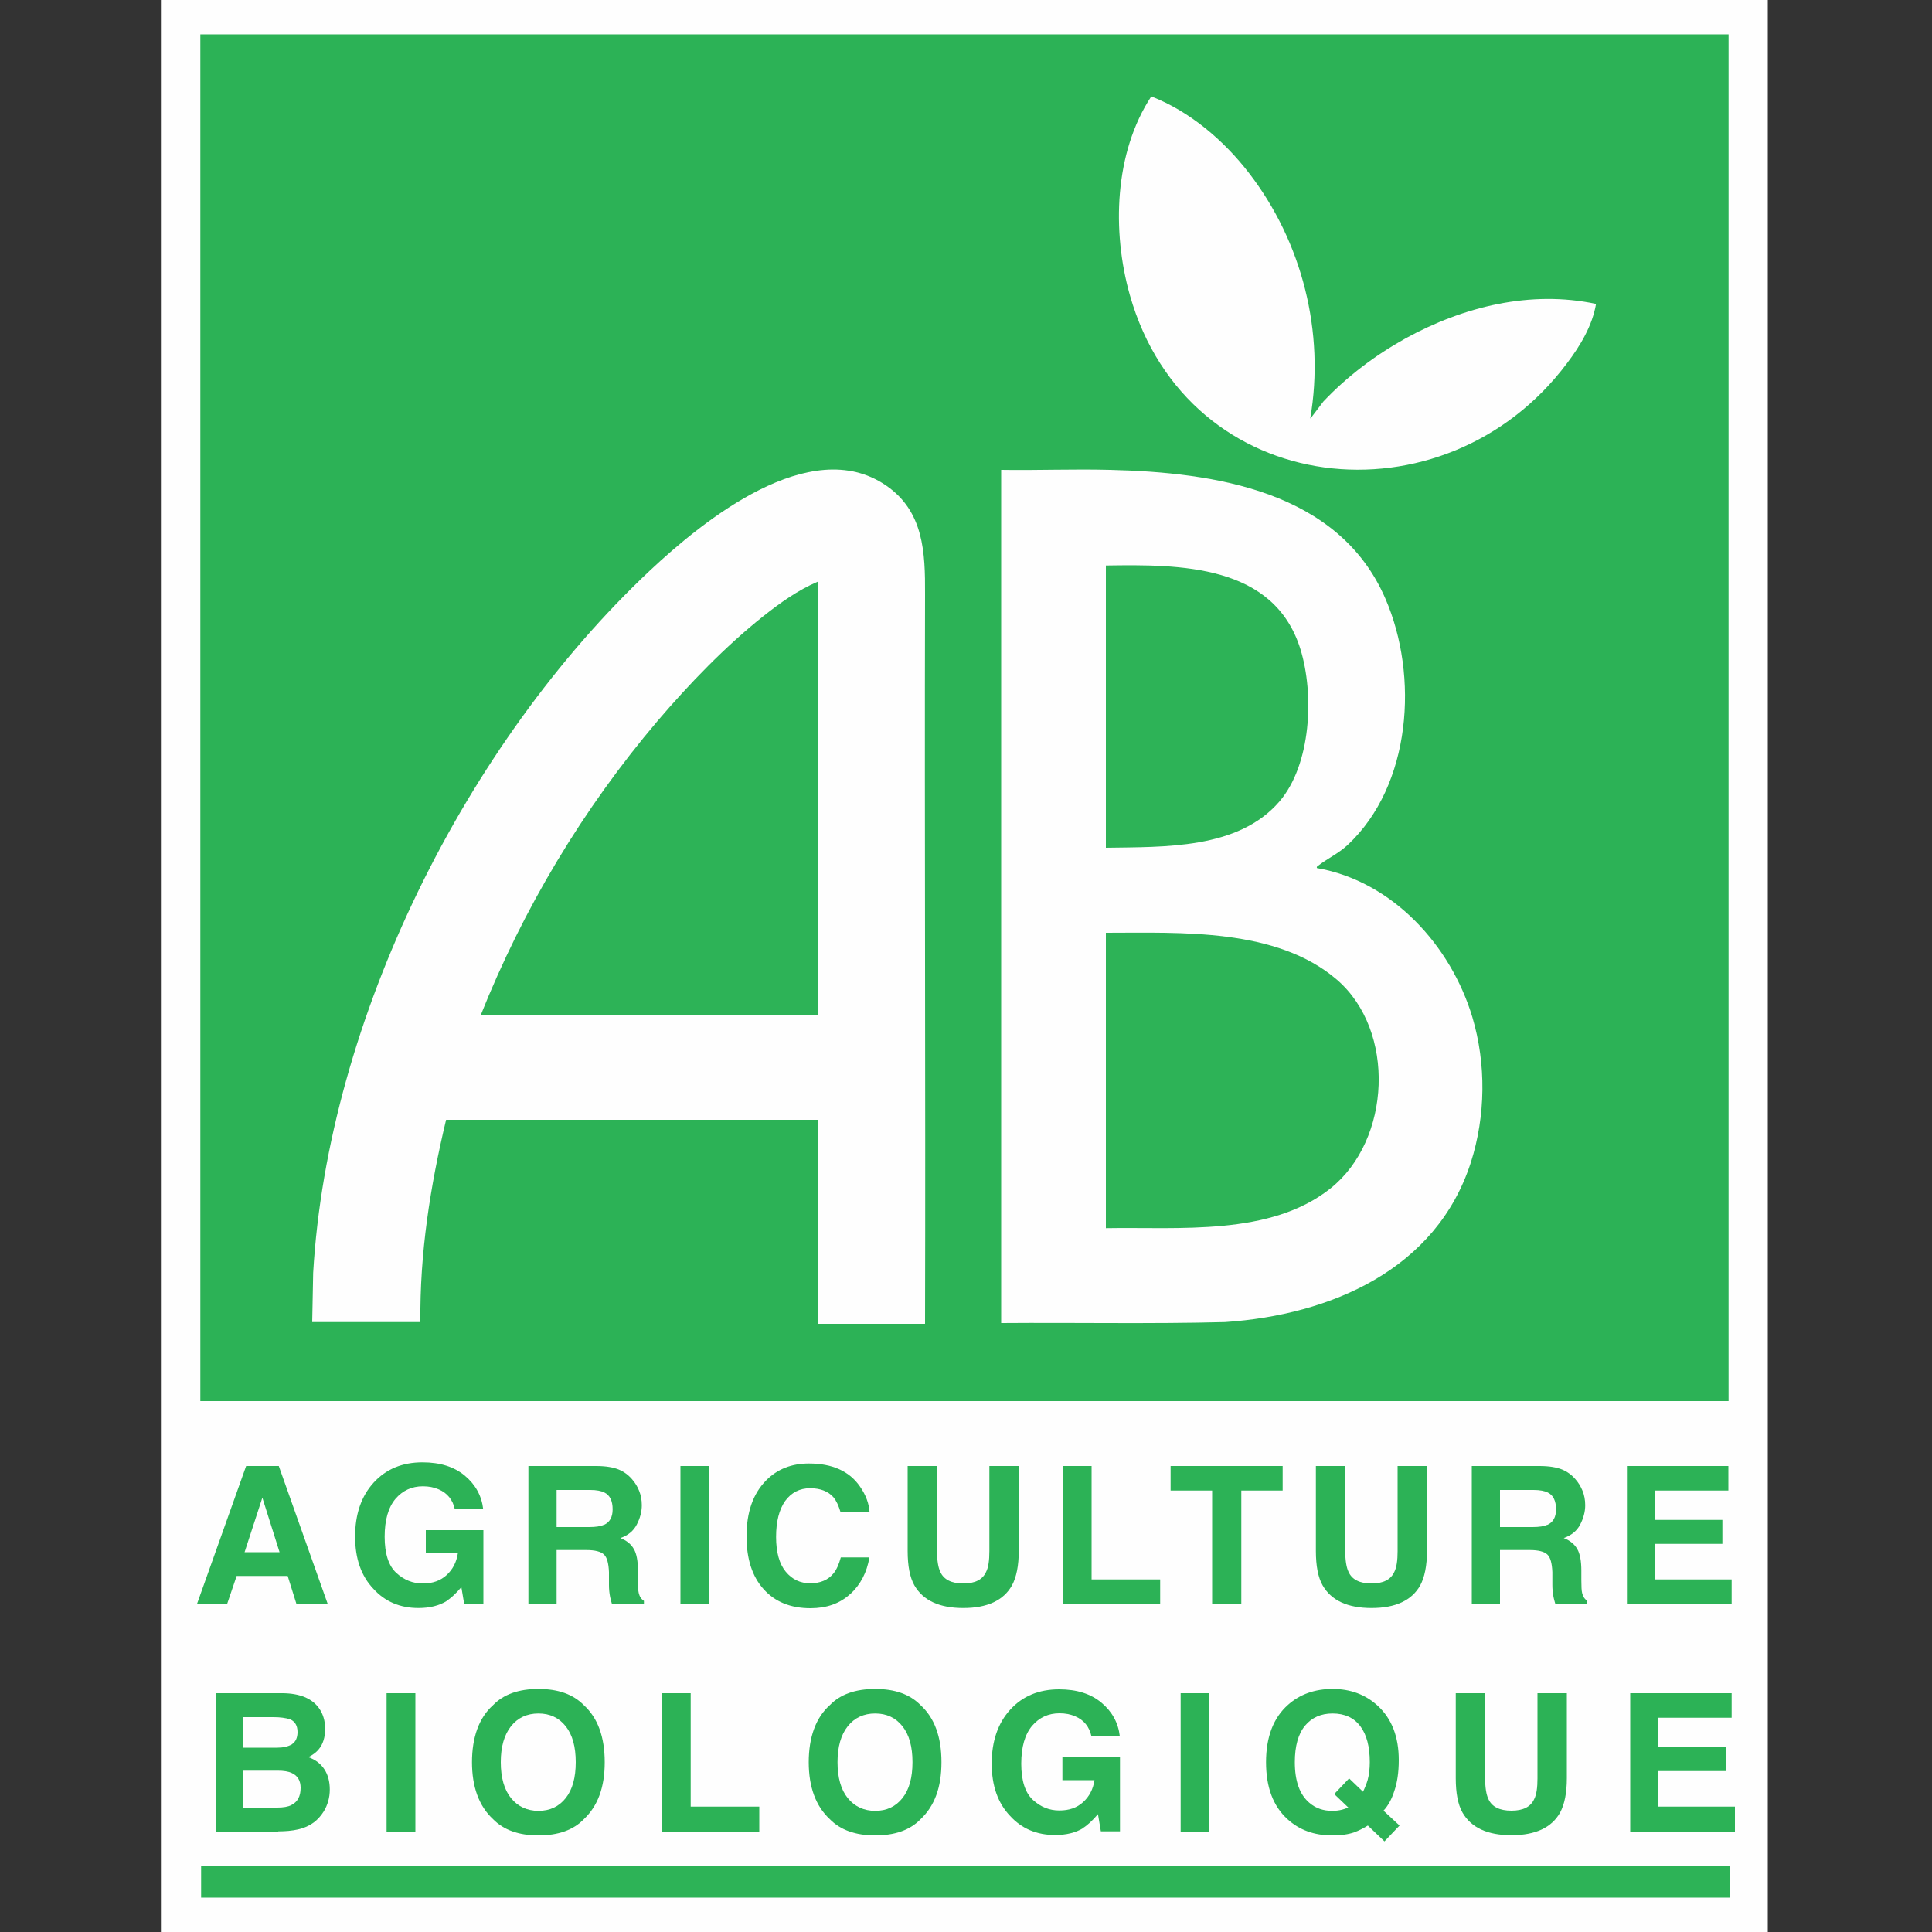
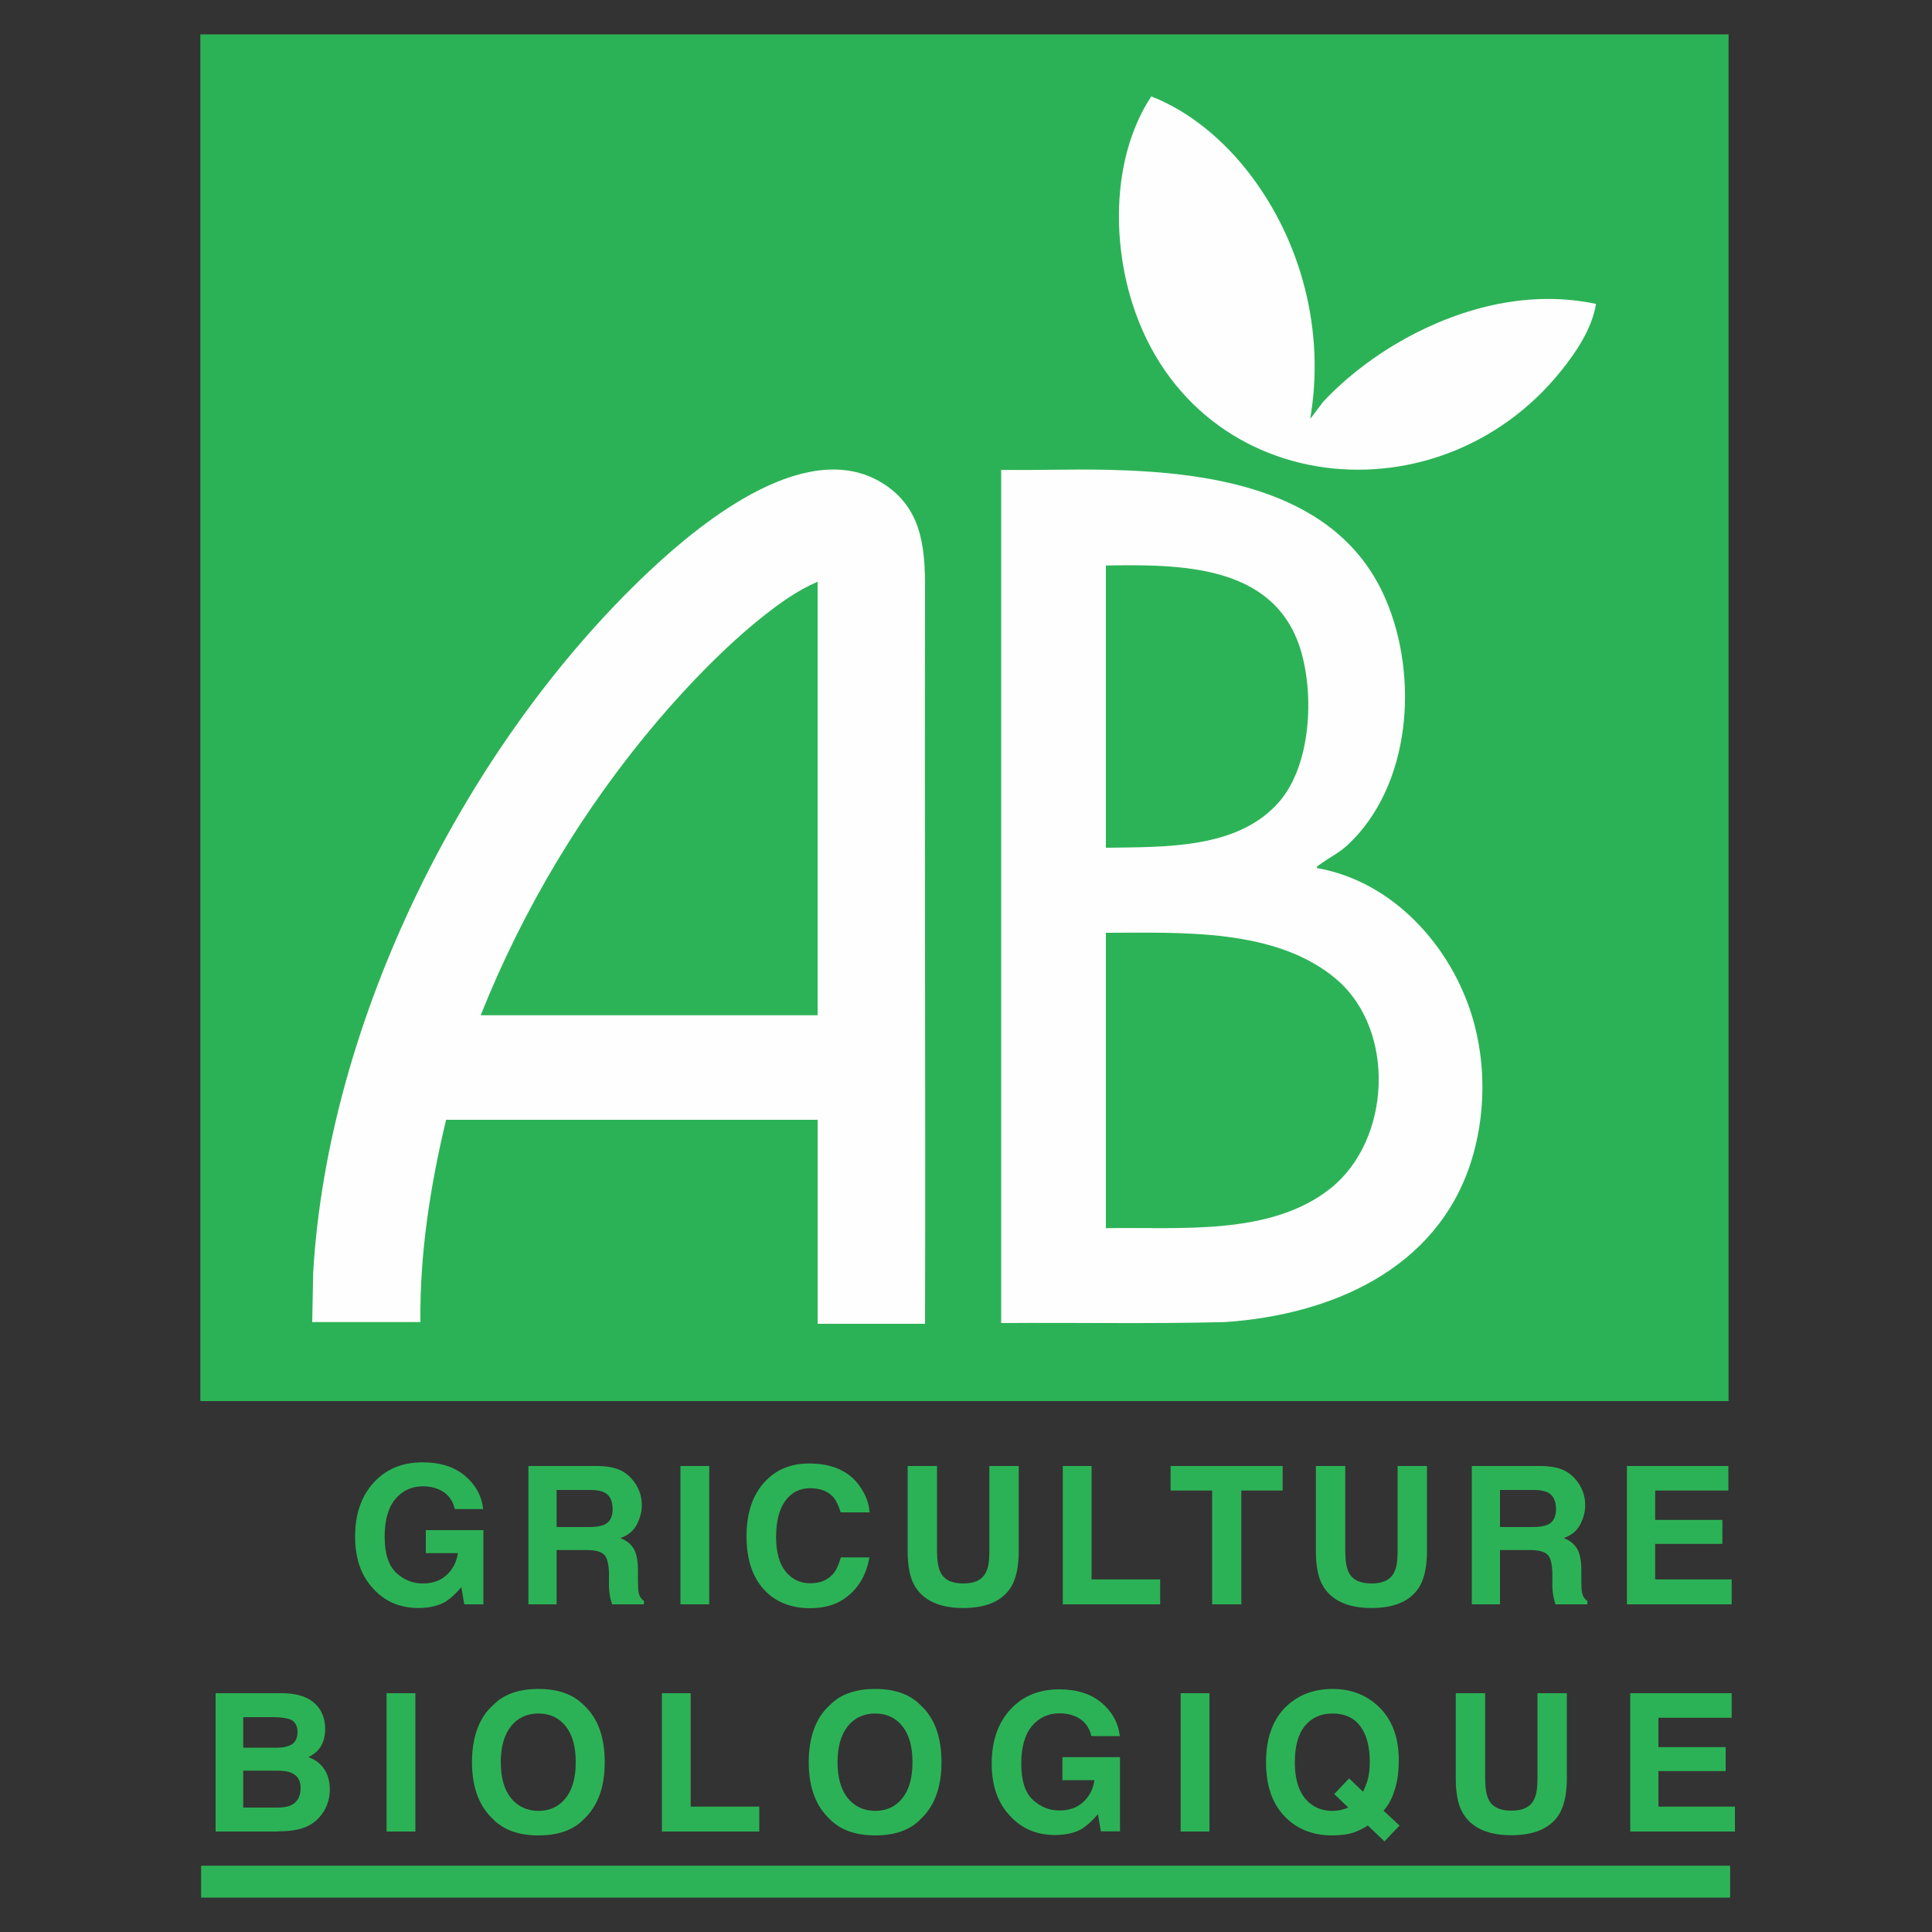
<svg xmlns="http://www.w3.org/2000/svg" id="Calque_1" version="1.1" viewBox="0 0 100 100">
  <rect x="0" y="0" width="100" height="100" fill="#333333" stroke="none" />
  <defs>
    <style>
      .st0 {
        fill: #2cb256;
      }

      .st1 {
        fill: #fefefe;
      }

      .st2 {
        fill: #2db356;
      }

      .st3 {
        fill: #2db357;
      }

      .st4 {
        display: none;
      }
    </style>
  </defs>
-   <rect class="st1" x="8.33" width="83.17" height="100" />
  <g class="st4">
    <path class="st3" d="M-282.01,181.7h-3.66c-.68-1.58-1.7-2.58-3.41-2.95-7.3-1.54-8.82,9.63-3.31,12.43,2.81,1.43,6.64-.4,6.9-3.6h-4.32v-3.36h7.8v10.2h-2.52l-.36-2.16c-1.34,1.37-2.75,2.47-4.74,2.64-12.76,1.07-13.13-18.64-1.8-19.56,4.42-.36,8.82,1.58,9.42,6.36Z" />
    <path class="st3" d="M-195.85,212.54h-3.72c-.76-2.92-4.11-3.67-6.68-2.66-3.61,1.42-4.06,7.76-1.84,10.52,2.84,3.53,8.01,2.43,8.88-1.98h-4.32v-3.36h7.68v10.2h-2.34c-.31-.24-.38-2.04-.54-2.16-1.34,1.47-2.82,2.48-4.86,2.64-12.5.97-12.92-18.69-1.68-19.56,4.43-.34,8.94,1.48,9.42,6.36Z" />
    <polygon class="st3" points="-113.05 206.42 -113.05 209.78 -122.89 209.78 -122.89 213.86 -113.77 213.86 -113.77 217.22 -122.89 217.22 -122.89 221.9 -112.57 221.9 -112.57 225.14 -126.85 225.14 -126.85 206.42 -113.05 206.42" />
    <polygon class="st3" points="-113.65 175.7 -113.65 178.94 -123.49 178.94 -123.49 183.14 -114.37 183.14 -114.37 186.38 -123.49 186.38 -123.49 191.06 -113.17 191.06 -113.17 194.42 -127.45 194.42 -127.45 175.7 -113.65 175.7" />
    <path class="st3" d="M-220.81,175.7v13.38c0,.1.28.82.36.96,1.02,1.9,4.93,1.91,6.17.29.14-.18.55-.97.55-1.13v-13.5h4.08v13.38c0,5.28-7.13,6.84-11.16,5.28-1.94-.75-4.08-3.38-4.08-5.52v-13.14h4.08Z" />
    <path class="st3" d="M-165.49,175.7v13.62c0,.07.46,1.03.54,1.14,1.26,1.55,5.38,1.39,6.24-.6.06-.15.3-.92.3-1.02v-13.14h3.96v13.98c0,.46-.63,1.9-.91,2.33-2.01,3.09-7.83,3.71-10.84,1.98-1.44-.83-3.37-2.92-3.37-4.67v-13.62h4.08Z" />
    <path class="st3" d="M-146.53,206.54v12.9c0,.44.45,1.65.78,1.98,1.11,1.13,3.95,1.15,5.21.29.59-.4,1.21-1.45,1.21-2.15v-13.02h3.96v13.86c0,.12-.24.94-.31,1.13-1.56,4.83-9.45,5.43-12.83,2.28-.76-.71-1.98-2.49-1.98-3.54v-13.74h3.96Z" />
-     <path class="st3" d="M-229.81,182.06h-3.96c-.19-2.93-3.6-4.09-6.05-2.99-4.02,1.82-3.98,10.82.34,12.23,2.39.78,5.71-.53,5.71-3.37h3.96c-.38,3.19-1.97,5.42-5.04,6.42-3.99,1.3-8.16.46-10.38-3.29s-1.96-10.87,1.68-13.92,10.82-2.28,13.04,2.08c.48.95.54,1.82.7,2.84Z" />
-     <polygon class="st3" points="-174.01 175.7 -174.01 178.94 -179.53 178.94 -179.53 194.42 -183.49 194.42 -183.49 178.94 -189.25 178.94 -189.25 175.7 -174.01 175.7" />
    <polygon class="st3" points="-199.69 175.7 -199.69 191.06 -190.57 191.06 -190.57 194.42 -203.77 194.42 -203.77 175.7 -199.69 175.7" />
    <polygon class="st2" points="-253.93 206.54 -253.93 221.9 -244.93 221.9 -244.93 225.14 -258.01 225.14 -258.01 206.54 -253.93 206.54" />
    <rect class="st3" x="-255.61" y="175.7" width="3.96" height="18.72" />
    <rect class="st3" x="-295.45" y="206.54" width="3.96" height="18.6" />
    <rect class="st3" x="-187.81" y="206.54" width="3.96" height="18.6" />
    <g>
      <path class="st3" d="M-264.67,175.7c1.87.23,3.38,1.77,3.75,3.57.53,2.58-.06,4.82-2.49,6.09.76.47,1.46.92,1.8,1.8.57,1.46.01,5.22.66,6.07.12.16.39.21.42.32.06.24-.04.61,0,.88h-4.32c-.82-1.74-.32-3.64-.48-5.46-.07-.86-.48-1.54-1.32-1.8-.1-.03-.74-.18-.78-.18h-4.74v7.44h-3.96v-18.72h11.46Z" />
      <path class="st1" d="M-272.17,183.74v-4.8h5.7s.65.18.75.21c1.67.71,1.38,3.33-.05,4.21-.15.09-.82.38-.94.38h-5.46Z" />
    </g>
    <g>
      <path class="st3" d="M-230.32,206.21c5.27-.5,9,2.25,10.05,7.4,1.35,6.66-2.67,12.66-9.84,12.12-11.03-.83-11.11-18.5-.21-19.52Z" />
      <path class="st1" d="M-230.08,209.69c8.87-1.13,7.83,15.09-.86,12.32-5.06-1.61-4.76-11.6.86-12.32Z" />
    </g>
    <g>
      <path class="st3" d="M-276.04,206.21c3.33-.31,6.82.7,8.64,3.65,3.71,6,1.35,15.28-6.52,15.88-12.97.99-13.38-18.47-2.12-19.52Z" />
      <path class="st1" d="M-278.49,220.9c-2.75-2.85-2.21-9.94,2.11-11.06,6.2-1.6,8.43,5.97,5.67,10.35-1.57,2.49-5.76,2.81-7.78.71Z" />
    </g>
    <g>
      <path class="st3" d="M-318.49,225.14v-18.72c3.65.29,8.48-.68,11.88.78s3.85,5.66,1.2,8.04c2.7,2.27,3.04,6.6.06,8.82-.55.41-2.35,1.08-3,1.08h-10.14Z" />
      <path class="st1" d="M-308.71,217.22c2.18.31,2.15,3.77.27,4.47-.11.04-.69.21-.75.21h-5.34v-4.68h5.82Z" />
      <path class="st1" d="M-314.53,213.86v-4.08h5.1c.15,0,1.11.4,1.27.53.9.76.78,2.51-.21,3.17-.1.07-.77.38-.82.38h-5.34Z" />
    </g>
    <g>
      <path class="st3" d="M-168.28,206.21c3.41-.32,6.8.77,8.64,3.77,2.31,3.77,2.19,8.82-.32,12.46l2.01,2.03-2.1,2.1-2.18-2.02c-4.92,2.44-11.19,1.26-13.3-4.22-2.3-5.97.21-13.46,7.23-14.12Z" />
      <path class="st1" d="M-162.74,219.86l-2.2-1.91c-.29.34-2,1.81-2,2.09,0,.37,1.88,1.76,1.8,1.86-2.26.84-4.96.29-6.26-1.84-2.1-3.43-1.19-9.92,3.56-10.4,5.73-.58,7.07,6.03,5.1,10.2Z" />
    </g>
    <g>
      <path class="st3" d="M-321.01,194.42l6.78-18.73,4.49.03,6.5,18.7h-4.02c-.62-1.17-.82-2.58-1.46-3.7l-6.71-.02-.19.08-1.37,3.65h-4.02Z" />
      <polygon class="st1" points="-309.61 187.34 -314.29 187.34 -312.07 180.38 -309.61 187.34" />
    </g>
    <g>
      <path class="st3" d="M-136.99,175.7c1.33.17,2.93,1.32,3.44,2.56,1.06,2.57.5,5.85-2.19,7.1.75.43,1.48.95,1.81,1.79.57,1.46.01,5.22.66,6.07.12.16.39.21.42.32.06.24-.04.61,0,.88h-4.32c-.82-1.74-.32-3.64-.48-5.46-.07-.86-.48-1.54-1.32-1.8-.1-.03-.74-.18-.78-.18h-4.74v7.44h-3.96v-18.72h11.46Z" />
      <path class="st1" d="M-144.49,183.74v-4.8h5.7s.65.18.75.21c1.14.48,1.36,1.99.96,3.05-.23.6-1.3,1.54-1.94,1.54h-5.46Z" />
    </g>
  </g>
  <g>
    <g>
      <rect class="st3" x="10.41" y="96.57" width="79.14" height="1.65" />
      <g>
        <rect class="st0" x="10.37" y="1.78" width="79.1" height="70.74" />
        <path class="st1" d="M67.84,21.65l.66-.87c1.23-1.3,2.69-2.4,4.26-3.27,2.99-1.64,6.46-2.5,9.85-1.78-.19,1.13-.82,2.17-1.5,3.07-6.34,8.47-19.62,7.09-22.63-3.53-.93-3.29-.81-7.36,1.11-10.28,1.99.77,3.77,2.29,5.06,3.97,2.75,3.56,3.93,8.24,3.17,12.69Z" />
        <g>
          <path class="st1" d="M47.87,68.52h-5.55v-10.56h-19.23c-.82,3.42-1.37,6.93-1.33,10.47h-5.6l.05-2.55c.76-13.12,7.91-27.4,17.42-36.34,2.79-2.62,8.31-7.08,12.22-4.42,1.97,1.34,2.04,3.48,2.03,5.63-.03,12.59.03,25.17,0,37.76Z" />
          <path class="st3" d="M42.32,30.1v22.45h-17.44c2.2-5.52,5.31-10.71,9.16-15.24,1.62-1.9,3.51-3.86,5.46-5.41.87-.69,1.79-1.35,2.82-1.79Z" />
        </g>
        <g>
          <path class="st1" d="M51.82,24.32c1.87.03,3.75-.05,5.63,0,5.43.13,11.85,1.09,14.26,6.67,1.73,3.99,1.35,9.66-1.96,12.75-.49.45-1.03.69-1.51,1.06-.05.04-.1.05-.08.13,3.92.68,6.94,4.02,8.05,7.72.72,2.42.69,5.11-.08,7.52-1.79,5.55-7.26,7.89-12.72,8.26-3.86.1-7.73.02-11.59.05V24.32Z" />
          <path class="st3" d="M57.24,63.57v-15.29c3.87,0,8.83-.26,11.96,2.43,3.06,2.64,2.8,8.29-.32,10.79s-7.87,2-11.64,2.07Z" />
          <path class="st3" d="M57.24,43.87v-14.6c3.83-.06,8.7-.07,10.07,4.33.72,2.33.56,5.97-1.09,7.89-2.14,2.48-5.97,2.34-8.98,2.39Z" />
        </g>
      </g>
    </g>
    <g>
      <g>
        <path class="st0" d="M14.4,94.8h-3.24v-7.16h3.48c.88.01,1.5.27,1.86.76.22.3.33.67.33,1.09s-.11.79-.33,1.05c-.12.15-.3.29-.54.41.37.13.64.34.83.63s.28.64.28,1.05-.11.8-.32,1.14c-.14.22-.31.41-.51.56-.23.17-.5.29-.81.36s-.65.1-1.02.1ZM15.11,90.28c.19-.12.29-.33.29-.63,0-.33-.13-.55-.39-.66-.22-.07-.51-.11-.85-.11h-1.57v1.58h1.76c.31,0,.57-.06.77-.18ZM14.37,91.65h-1.78v1.91h1.76c.31,0,.56-.04.73-.13.32-.16.48-.45.48-.89,0-.37-.15-.63-.46-.77-.17-.08-.41-.12-.72-.12Z" />
        <path class="st0" d="M20.01,87.64h1.49v7.16h-1.49v-7.16Z" />
        <path class="st0" d="M27.87,95c-1.02,0-1.8-.28-2.35-.84-.73-.68-1.09-1.67-1.09-2.95s.36-2.3,1.09-2.95c.54-.56,1.32-.84,2.35-.84s1.8.28,2.35.84c.72.66,1.08,1.64,1.08,2.95s-.36,2.27-1.08,2.95c-.54.56-1.32.84-2.35.84ZM29.28,93.07c.35-.44.52-1.06.52-1.86s-.17-1.42-.52-1.86c-.35-.44-.82-.66-1.41-.66s-1.07.22-1.42.66-.53,1.06-.53,1.86.18,1.43.53,1.86.83.66,1.42.66,1.06-.22,1.41-.66Z" />
        <path class="st0" d="M34.25,87.64h1.5v5.87h3.55v1.29h-5.04v-7.16Z" />
-         <path class="st0" d="M45.3,95c-1.02,0-1.8-.28-2.35-.84-.73-.68-1.09-1.67-1.09-2.95s.36-2.3,1.09-2.95c.54-.56,1.32-.84,2.35-.84s1.8.28,2.35.84c.72.66,1.08,1.64,1.08,2.95s-.36,2.27-1.08,2.95c-.54.56-1.32.84-2.35.84ZM46.71,93.07c.35-.44.52-1.06.52-1.86s-.17-1.42-.52-1.86c-.35-.44-.82-.66-1.41-.66s-1.07.22-1.42.66-.53,1.06-.53,1.86.18,1.43.53,1.86.83.66,1.42.66,1.06-.22,1.41-.66Z" />
+         <path class="st0" d="M45.3,95c-1.02,0-1.8-.28-2.35-.84-.73-.68-1.09-1.67-1.09-2.95s.36-2.3,1.09-2.95c.54-.56,1.32-.84,2.35-.84s1.8.28,2.35.84c.72.66,1.08,1.64,1.08,2.95s-.36,2.27-1.08,2.95c-.54.56-1.32.84-2.35.84ZM46.71,93.07c.35-.44.52-1.06.52-1.86s-.17-1.42-.52-1.86c-.35-.44-.82-.66-1.41-.66s-1.07.22-1.42.66-.53,1.06-.53,1.86.18,1.43.53,1.86.83.66,1.42.66,1.06-.22,1.41-.66" />
        <path class="st0" d="M56.07,94.62c-.39.24-.88.36-1.46.36-.95,0-1.73-.33-2.33-.99-.63-.66-.95-1.56-.95-2.71s.32-2.09.96-2.79,1.48-1.05,2.53-1.05c.91,0,1.64.23,2.19.69.55.46.87,1.04.95,1.73h-1.47c-.11-.49-.39-.83-.83-1.02-.25-.11-.52-.16-.82-.16-.58,0-1.05.22-1.42.65-.37.44-.56,1.09-.56,1.96s.2,1.5.6,1.87.86.55,1.37.55.91-.14,1.23-.43c.32-.29.52-.67.59-1.14h-1.66v-1.19h2.98v3.84h-.99l-.15-.89c-.29.34-.55.58-.78.72Z" />
        <path class="st0" d="M61.11,87.64h1.49v7.16h-1.49v-7.16Z" />
        <path class="st0" d="M70.1,94.84c-.32.11-.7.16-1.15.16-.93,0-1.7-.28-2.31-.84-.74-.67-1.11-1.65-1.11-2.95s.38-2.3,1.14-2.97c.62-.55,1.39-.82,2.31-.82s1.7.29,2.33.87c.73.67,1.09,1.61,1.09,2.81,0,.64-.08,1.17-.23,1.6-.13.41-.31.75-.56,1.02l.83.77-.78.82-.86-.82c-.26.16-.49.27-.68.34ZM69.78,93.55l-.72-.69.77-.81.72.69c.11-.23.19-.44.24-.61.07-.26.11-.57.11-.92,0-.8-.16-1.42-.49-1.86-.33-.44-.81-.66-1.44-.66-.59,0-1.07.21-1.42.63s-.53,1.05-.53,1.89c0,.98.25,1.68.76,2.11.33.28.72.41,1.18.41.17,0,.34-.02.5-.06.09-.02.2-.06.34-.12Z" />
        <path class="st0" d="M79.58,92.04v-4.4h1.52v4.4c0,.76-.12,1.35-.35,1.78-.44.78-1.28,1.17-2.52,1.17s-2.08-.39-2.53-1.17c-.24-.42-.35-1.02-.35-1.78v-4.4h1.52v4.4c0,.49.06.85.17,1.08.18.4.58.6,1.19.6s1-.2,1.18-.6c.12-.23.17-.59.17-1.08Z" />
        <path class="st0" d="M89.32,91.67h-3.48v1.84h3.96v1.29h-5.42v-7.16h5.25v1.27h-3.79v1.52h3.48v1.24Z" />
      </g>
      <g>
-         <path class="st0" d="M14.89,81.57h-2.64l-.5,1.47h-1.56l2.55-7.16h1.69l2.54,7.16h-1.62l-.46-1.47ZM14.47,80.34l-.89-2.82-.92,2.82h1.82Z" />
        <path class="st0" d="M23.12,82.87c-.4.24-.88.36-1.46.36-.95,0-1.73-.33-2.33-.99-.63-.66-.95-1.56-.95-2.71s.32-2.09.96-2.79,1.48-1.05,2.53-1.05c.91,0,1.64.23,2.19.69.55.46.87,1.04.95,1.73h-1.47c-.11-.49-.39-.83-.83-1.02-.25-.11-.52-.16-.82-.16-.58,0-1.05.22-1.42.65-.37.44-.56,1.09-.56,1.96s.2,1.5.6,1.87.86.55,1.37.55.91-.14,1.23-.43c.32-.29.52-.67.59-1.14h-1.66v-1.19h2.98v3.84h-.99l-.15-.89c-.29.34-.55.58-.78.72Z" />
        <path class="st0" d="M30.35,80.23h-1.54v2.81h-1.46v-7.16h3.51c.5,0,.89.07,1.16.18s.5.28.69.5c.16.18.28.38.37.6s.14.47.14.75c0,.34-.09.67-.26,1-.17.33-.45.56-.85.7.33.13.56.32.7.57.14.24.21.62.21,1.12v.48c0,.33.01.55.04.67.04.18.13.32.27.41v.18h-1.65c-.05-.16-.08-.29-.1-.38-.04-.2-.06-.41-.06-.62v-.67c-.02-.46-.1-.76-.26-.91s-.46-.23-.9-.23ZM31.26,78.93c.3-.14.45-.4.45-.81,0-.43-.14-.73-.43-.87-.16-.08-.4-.13-.73-.13h-1.74v1.92h1.69c.34,0,.59-.04.76-.12Z" />
        <path class="st0" d="M35.22,75.88h1.49v7.16h-1.49v-7.16Z" />
        <path class="st0" d="M44,82.51c-.53.49-1.22.73-2.05.73-1.03,0-1.84-.33-2.43-.99-.59-.66-.88-1.57-.88-2.73,0-1.25.34-2.21,1.01-2.89.58-.59,1.32-.88,2.22-.88,1.2,0,2.09.39,2.64,1.19.31.44.47.89.5,1.34h-1.5c-.1-.34-.22-.6-.37-.78-.27-.31-.68-.47-1.21-.47s-.97.22-1.29.66c-.31.44-.47,1.06-.47,1.86s.17,1.4.5,1.8c.33.4.75.6,1.27.6s.92-.17,1.2-.51c.15-.18.28-.46.38-.83h1.48c-.13.78-.46,1.41-.99,1.9Z" />
        <path class="st0" d="M51.21,80.28v-4.4h1.52v4.4c0,.76-.12,1.35-.35,1.78-.44.78-1.28,1.17-2.52,1.17s-2.08-.39-2.53-1.17c-.24-.42-.35-1.02-.35-1.78v-4.4h1.52v4.4c0,.49.06.85.17,1.08.18.4.58.6,1.19.6s1-.2,1.18-.6c.12-.23.17-.59.17-1.08Z" />
        <path class="st0" d="M55,75.88h1.5v5.87h3.55v1.29h-5.04v-7.16Z" />
        <path class="st0" d="M66.39,75.88v1.27h-2.14v5.89h-1.51v-5.89h-2.15v-1.27h5.8Z" />
        <path class="st0" d="M72.34,80.28v-4.4h1.52v4.4c0,.76-.12,1.35-.35,1.78-.44.78-1.28,1.17-2.52,1.17s-2.08-.39-2.53-1.17c-.24-.42-.35-1.02-.35-1.78v-4.4h1.52v4.4c0,.49.06.85.17,1.08.18.4.58.6,1.19.6s1-.2,1.18-.6c.12-.23.17-.59.17-1.08Z" />
        <path class="st0" d="M79.18,80.23h-1.54v2.81h-1.46v-7.16h3.51c.5,0,.89.07,1.16.18.27.11.5.28.69.5.16.18.28.38.37.6s.14.47.14.75c0,.34-.09.67-.26,1-.17.33-.46.56-.85.7.33.13.56.32.7.57.14.24.21.62.21,1.12v.48c0,.33.01.55.04.67.04.18.13.32.27.41v.18h-1.65c-.05-.16-.08-.29-.1-.38-.04-.2-.06-.41-.06-.62v-.67c-.02-.46-.1-.76-.26-.91-.16-.15-.46-.23-.9-.23ZM80.09,78.93c.3-.14.45-.4.45-.81,0-.43-.14-.73-.43-.87-.16-.08-.4-.13-.73-.13h-1.74v1.92h1.69c.34,0,.59-.04.76-.12Z" />
        <path class="st0" d="M89.15,79.91h-3.48v1.84h3.96v1.29h-5.42v-7.16h5.25v1.27h-3.79v1.52h3.48v1.24Z" />
      </g>
    </g>
  </g>
</svg>